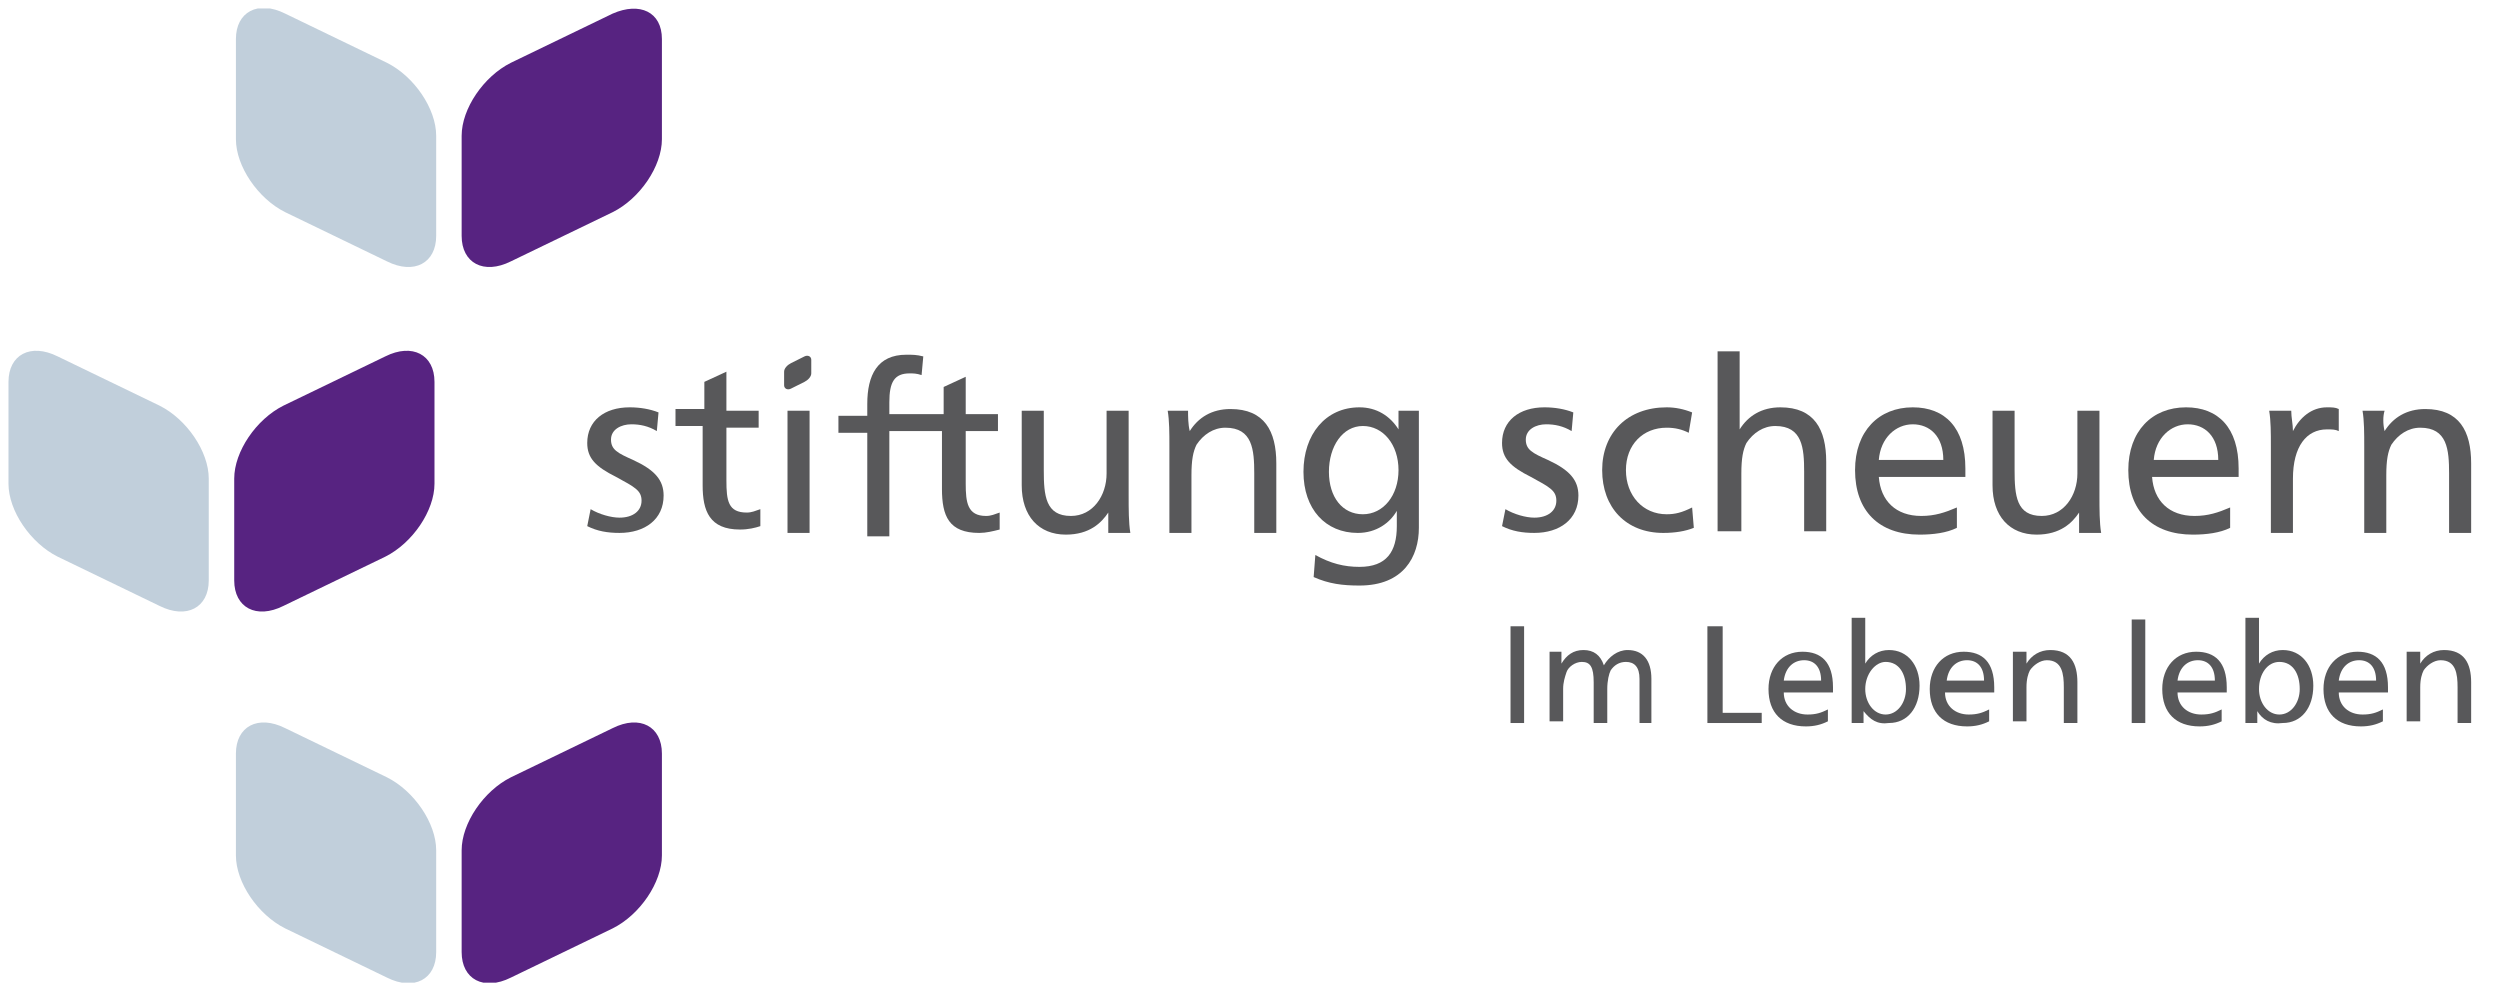
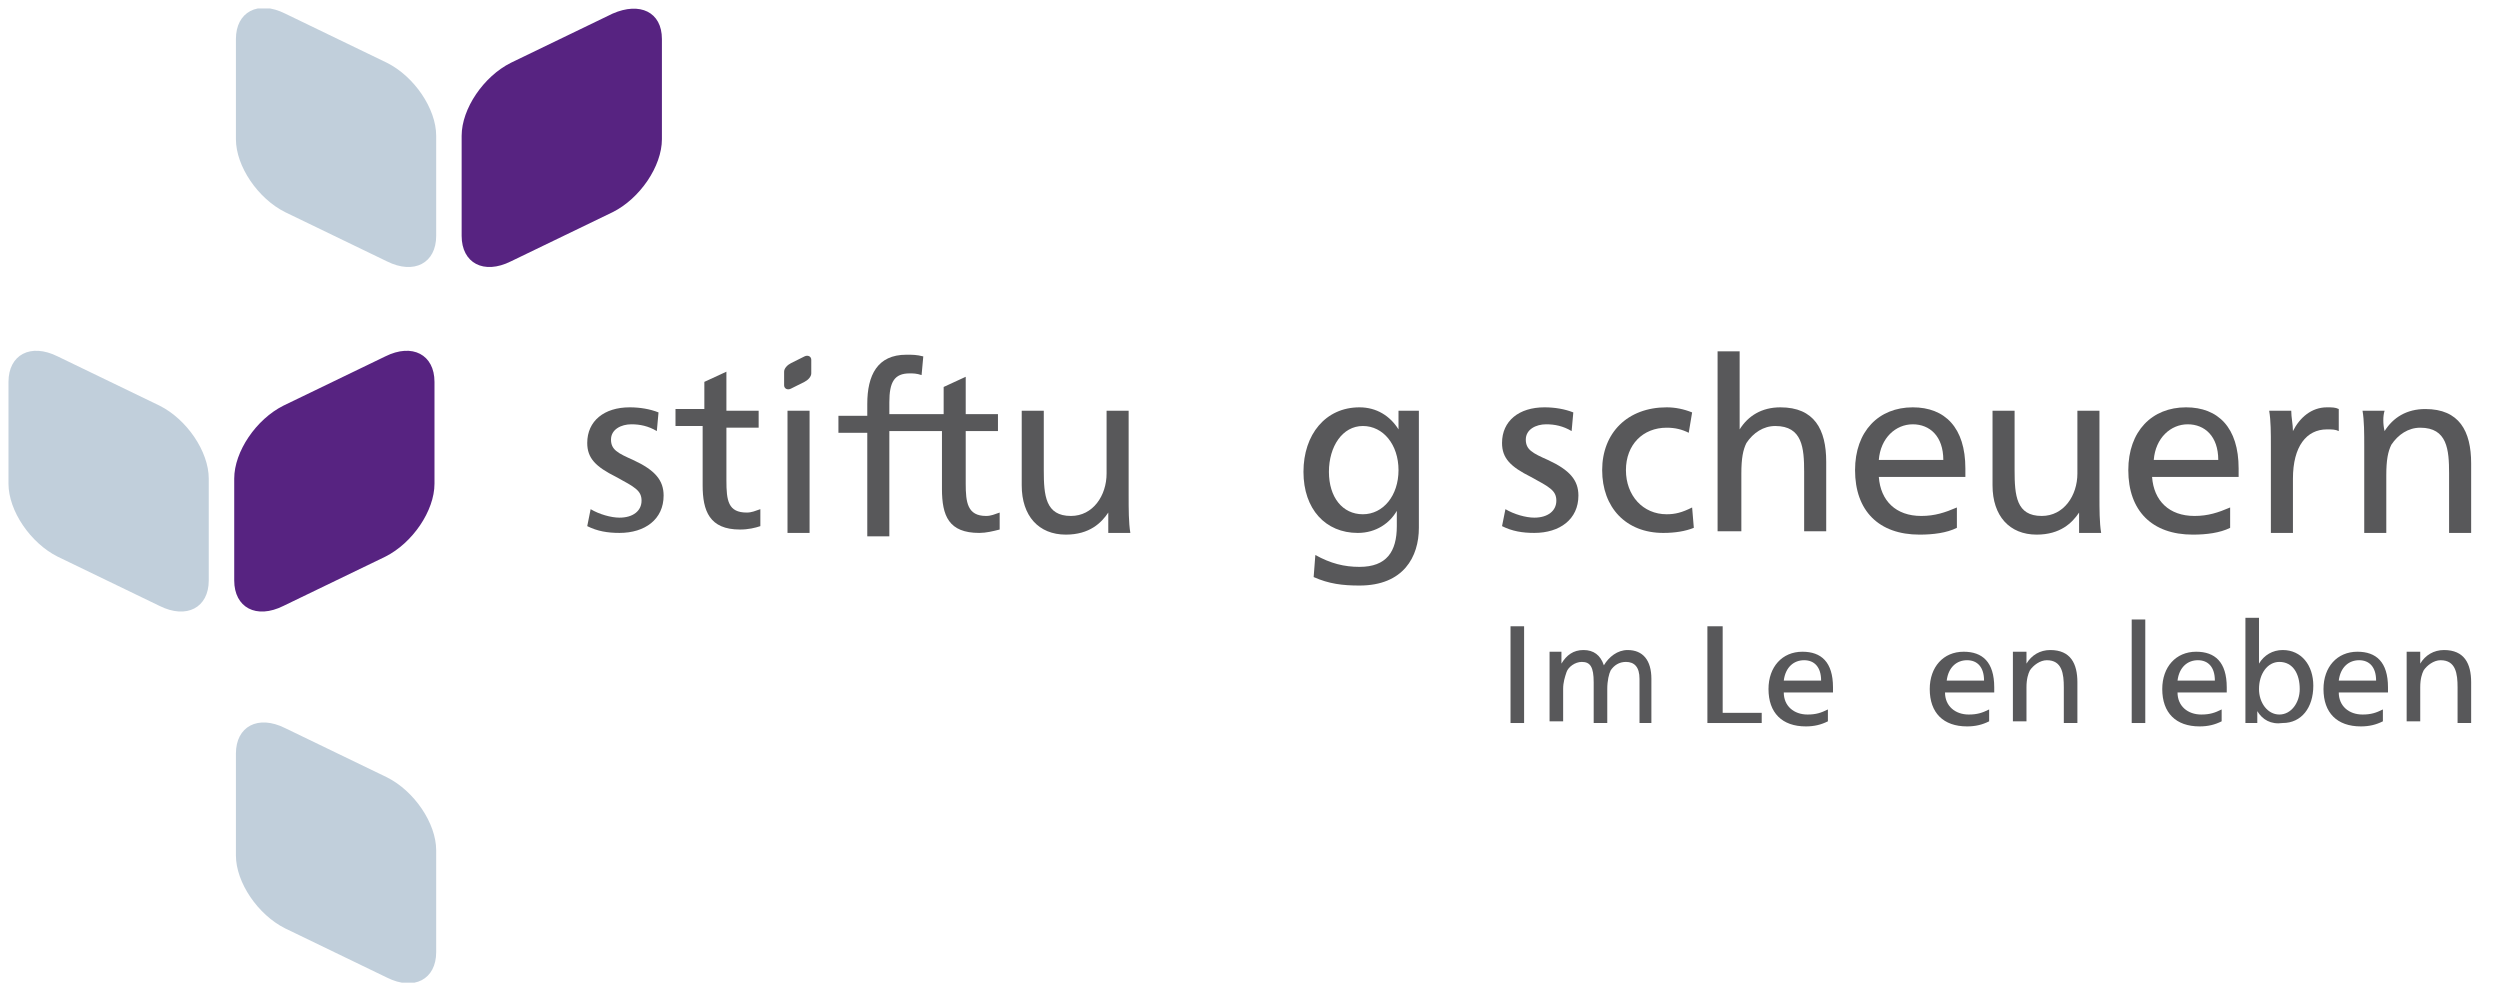
<svg xmlns="http://www.w3.org/2000/svg" xmlns:xlink="http://www.w3.org/1999/xlink" version="1.1" id="Ebene_1" x="0px" y="0px" viewBox="0 0 147.3 59.1" style="enable-background:new 0 0 147.3 59.1;" xml:space="preserve">
  <style type="text/css">
	.st0{clip-path:url(#SVGID_00000151515379855460351040000004180355922036935328_);fill:#572381;}
	.st1{clip-path:url(#SVGID_00000013903585872195721950000001087937574616544152_);fill:#C1CFDB;}
	.st2{fill:#572381;}
	.st3{clip-path:url(#SVGID_00000029730570462575376620000016659087397722947221_);fill:#C1CFDB;}
	.st4{clip-path:url(#SVGID_00000104683094655117020300000009188657453495739021_);fill:#572381;}
	.st5{clip-path:url(#SVGID_00000145046394219736079340000010180756857568750979_);fill:#C1CFDB;}
	.st6{fill:#58585A;}
</style>
  <g>
    <g>
      <g>
        <defs>
          <rect id="SVGID_1_" x="0.5" y="0.5" width="145" height="57.4" />
        </defs>
        <clipPath id="SVGID_00000181773755629464972900000013656493072217064110_">
          <use xlink:href="#SVGID_1_" style="overflow:visible;" />
        </clipPath>
        <path style="clip-path:url(#SVGID_00000181773755629464972900000013656493072217064110_);fill:#572381;" d="M39,8.2     c0,1.6-1.3,3.5-2.9,4.3l-6,2.9c-1.6,0.8-2.9,0.1-2.9-1.5V8c0-1.6,1.3-3.5,2.9-4.3l6-2.9C37.7,0.1,39,0.7,39,2.3V8.2L39,8.2z" />
      </g>
      <g>
        <defs>
          <rect id="SVGID_00000135669670304001946890000005392938241240700317_" x="0.5" y="0.5" width="145" height="57.4" />
        </defs>
        <clipPath id="SVGID_00000077309755734600531820000012303590470729511610_">
          <use xlink:href="#SVGID_00000135669670304001946890000005392938241240700317_" style="overflow:visible;" />
        </clipPath>
        <path style="clip-path:url(#SVGID_00000077309755734600531820000012303590470729511610_);fill:#C1CFDB;" d="M13.9,8.2     c0,1.6,1.3,3.5,2.9,4.3l6,2.9c1.6,0.8,2.9,0.1,2.9-1.5V8c0-1.6-1.3-3.5-2.9-4.3l-6-2.9c-1.6-0.8-2.9-0.1-2.9,1.5V8.2L13.9,8.2z" />
      </g>
    </g>
    <path class="st2" d="M25.6,28.5c0,1.6-1.3,3.5-2.9,4.3l-6,2.9c-1.6,0.8-2.9,0.1-2.9-1.5v-6c0-1.6,1.3-3.5,2.9-4.3l6-2.9   c1.6-0.8,2.9-0.1,2.9,1.5V28.5L25.6,28.5z" />
    <g>
      <g>
        <defs>
          <rect id="SVGID_00000097493840542349045130000010272893739586847876_" x="0.5" y="0.5" width="145" height="57.4" />
        </defs>
        <clipPath id="SVGID_00000060743312977255643110000009034814235605247621_">
          <use xlink:href="#SVGID_00000097493840542349045130000010272893739586847876_" style="overflow:visible;" />
        </clipPath>
        <path style="clip-path:url(#SVGID_00000060743312977255643110000009034814235605247621_);fill:#C1CFDB;" d="M0.5,28.5     c0,1.6,1.3,3.5,2.9,4.3l6,2.9c1.6,0.8,2.9,0.1,2.9-1.5v-6c0-1.6-1.3-3.5-2.9-4.3l-6-2.9c-1.6-0.8-2.9-0.1-2.9,1.5V28.5L0.5,28.5z     " />
      </g>
      <g>
        <defs>
-           <rect id="SVGID_00000009584836174554122150000016587207895918532742_" x="0.5" y="0.5" width="145" height="57.4" />
-         </defs>
+           </defs>
        <clipPath id="SVGID_00000053522953811368524240000004798629718704703625_">
          <use xlink:href="#SVGID_00000009584836174554122150000016587207895918532742_" style="overflow:visible;" />
        </clipPath>
        <path style="clip-path:url(#SVGID_00000053522953811368524240000004798629718704703625_);fill:#572381;" d="M39,50.4     c0,1.6-1.3,3.5-2.9,4.3l-6,2.9c-1.6,0.8-2.9,0.1-2.9-1.5v-6c0-1.6,1.3-3.5,2.9-4.3l6-2.9c1.6-0.8,2.9-0.1,2.9,1.5V50.4L39,50.4z" />
      </g>
      <g>
        <defs>
          <rect id="SVGID_00000054260367197167820110000010644885252775683984_" x="0.5" y="0.5" width="145" height="57.4" />
        </defs>
        <clipPath id="SVGID_00000000206491910656389090000001686152432556920467_">
          <use xlink:href="#SVGID_00000054260367197167820110000010644885252775683984_" style="overflow:visible;" />
        </clipPath>
        <path style="clip-path:url(#SVGID_00000000206491910656389090000001686152432556920467_);fill:#C1CFDB;" d="M13.9,50.4     c0,1.6,1.3,3.5,2.9,4.3l6,2.9c1.6,0.8,2.9,0.1,2.9-1.5v-6c0-1.6-1.3-3.5-2.9-4.3l-6-2.9c-1.6-0.8-2.9-0.1-2.9,1.5V50.4L13.9,50.4     z" />
      </g>
    </g>
    <path class="st6" d="M34.8,30c0.5,0.3,1.2,0.5,1.7,0.5c0.8,0,1.3-0.4,1.3-1c0-0.6-0.4-0.8-1.5-1.4c-1.2-0.6-1.7-1.1-1.7-2   c0-1.3,1-2.1,2.5-2.1c0.6,0,1.2,0.1,1.7,0.3l-0.1,1.1c-0.5-0.3-1-0.4-1.5-0.4c-0.6,0-1.2,0.3-1.2,0.9c0,0.6,0.4,0.8,1.3,1.2   c1.3,0.6,1.8,1.2,1.8,2.1c0,1.4-1.1,2.2-2.6,2.2c-0.7,0-1.3-0.1-1.9-0.4L34.8,30L34.8,30z" />
    <path class="st6" d="M42.8,24.2h1.9v1h-1.9v3.1c0,1.2,0.1,1.9,1.2,1.9c0.3,0,0.5-0.1,0.8-0.2l0,1c-0.3,0.1-0.7,0.2-1.2,0.2   c-1.8,0-2.2-1.1-2.2-2.6v-3.5h-1.6v-1h1.7v-1.6l1.3-0.6L42.8,24.2L42.8,24.2z" />
    <polygon class="st6" points="47.7,31.4 46.4,31.4 46.4,24.2 47.7,24.2  " />
    <path class="st6" d="M55.5,25.3v3.5c0,1.6,0.4,2.6,2.2,2.6c0.4,0,0.8-0.1,1.2-0.2l0-1c-0.3,0.1-0.5,0.2-0.8,0.2   c-1.1,0-1.2-0.8-1.2-1.9v-3.1h1.9v-1h-1.9v-2.2l-1.3,0.6v1.6h-3.2v-0.7c0-1.2,0.3-1.7,1.2-1.7c0.2,0,0.4,0,0.7,0.1l0.1-1.1   c-0.4-0.1-0.6-0.1-1-0.1c-1.7,0-2.3,1.2-2.3,2.9v0.7h-1.7v1h1.7v6.1h1.3v-6.2H55.5L55.5,25.3z" />
    <path class="st6" d="M65.3,30.2c-0.4,0.6-1.1,1.3-2.5,1.3c-1.6,0-2.6-1.1-2.6-2.9v-4.4h1.3v3.5c0,1.5,0.1,2.7,1.6,2.7   c1.3,0,2.1-1.2,2.1-2.5v-3.7h1.3v5c0,0.8,0,1.6,0.1,2.2h-1.3C65.3,31.1,65.3,30.7,65.3,30.2L65.3,30.2L65.3,30.2z" />
-     <path class="st6" d="M70.1,25.4c0.5-0.8,1.3-1.3,2.4-1.3c2,0,2.7,1.3,2.7,3.2v4.1h-1.3v-3.5c0-1.4-0.1-2.7-1.7-2.7   c-0.7,0-1.3,0.4-1.7,1c-0.2,0.4-0.3,0.9-0.3,1.8v3.4h-1.3v-5.1c0-0.8,0-1.5-0.1-2.1H70C70,24.5,70,25,70.1,25.4L70.1,25.4   L70.1,25.4z" />
    <path class="st6" d="M78.3,27.8c0,1.5,0.8,2.5,2,2.5c1.2,0,2.1-1.1,2.1-2.6s-0.9-2.6-2.1-2.6C79.1,25.1,78.3,26.3,78.3,27.8    M83.6,24.2v6.9c0,1.7-0.9,3.4-3.5,3.4c-1,0-1.8-0.1-2.7-0.5l0.1-1.3c0.9,0.5,1.7,0.7,2.6,0.7c1.6,0,2.2-0.9,2.2-2.4   c0-0.3,0-0.6,0-0.9h0c-0.4,0.7-1.2,1.3-2.3,1.3c-1.9,0-3.2-1.4-3.2-3.6c0-2.2,1.3-3.8,3.3-3.8c1,0,1.8,0.5,2.3,1.3h0   c0-0.4,0-0.7,0-1.1L83.6,24.2L83.6,24.2z" />
    <path class="st6" d="M88.7,30c0.5,0.3,1.2,0.5,1.7,0.5c0.8,0,1.3-0.4,1.3-1c0-0.6-0.4-0.8-1.5-1.4c-1.2-0.6-1.7-1.1-1.7-2   c0-1.3,1-2.1,2.5-2.1c0.6,0,1.2,0.1,1.7,0.3l-0.1,1.1c-0.5-0.3-1-0.4-1.5-0.4c-0.6,0-1.2,0.3-1.2,0.9c0,0.6,0.4,0.8,1.3,1.2   c1.3,0.6,1.8,1.2,1.8,2.1c0,1.4-1.1,2.2-2.6,2.2c-0.7,0-1.3-0.1-1.9-0.4L88.7,30L88.7,30z" />
    <path class="st6" d="M99.5,25.5c-0.4-0.2-0.8-0.3-1.3-0.3c-1.4,0-2.4,1-2.4,2.5c0,1.5,1,2.6,2.4,2.6c0.5,0,0.9-0.1,1.5-0.4l0.1,1.2   c-0.5,0.2-1.1,0.3-1.8,0.3c-2.2,0-3.6-1.5-3.6-3.7c0-2.2,1.5-3.7,3.8-3.7c0.5,0,1,0.1,1.5,0.3L99.5,25.5L99.5,25.5z" />
    <path class="st6" d="M102.5,23.5c0,0.7,0,1.5,0,1.8h0c0.5-0.8,1.3-1.3,2.4-1.3c2,0,2.7,1.3,2.7,3.2v4.1h-1.3v-3.5   c0-1.4-0.1-2.7-1.7-2.7c-0.7,0-1.3,0.4-1.7,1c-0.2,0.4-0.3,0.9-0.3,1.8v3.4h-1.4V20.7h1.3V23.5L102.5,23.5z" />
    <path class="st6" d="M114.5,27.1c0-1.4-0.8-2.1-1.8-2.1s-1.9,0.8-2,2.1H114.5L114.5,27.1z M110.7,28.1c0.1,1.4,1,2.3,2.5,2.3   c0.8,0,1.4-0.2,2.1-0.5l0,1.2c-0.6,0.3-1.4,0.4-2.2,0.4c-2.4,0-3.8-1.4-3.8-3.8c0-2.3,1.4-3.7,3.4-3.7c1.9,0,3.1,1.2,3.1,3.6   c0,0.1,0,0.4,0,0.5L110.7,28.1L110.7,28.1z" />
    <path class="st6" d="M122.5,30.2c-0.4,0.6-1.1,1.3-2.5,1.3c-1.6,0-2.6-1.1-2.6-2.9v-4.4h1.3v3.5c0,1.5,0.1,2.7,1.6,2.7   c1.3,0,2.1-1.2,2.1-2.5v-3.7h1.3v5c0,0.8,0,1.6,0.1,2.2h-1.3C122.5,31.1,122.5,30.7,122.5,30.2L122.5,30.2L122.5,30.2z" />
    <path class="st6" d="M130.7,27.1c0-1.4-0.8-2.1-1.8-2.1c-1,0-1.9,0.8-2,2.1H130.7L130.7,27.1z M126.8,28.1c0.1,1.4,1,2.3,2.5,2.3   c0.8,0,1.4-0.2,2.1-0.5l0,1.2c-0.6,0.3-1.4,0.4-2.2,0.4c-2.4,0-3.8-1.4-3.8-3.8c0-2.3,1.4-3.7,3.4-3.7c1.9,0,3.1,1.2,3.1,3.6   c0,0.1,0,0.4,0,0.5L126.8,28.1L126.8,28.1z" />
    <path class="st6" d="M135.1,25.4c0.4-0.8,1.1-1.4,2-1.4c0.3,0,0.5,0,0.7,0.1v1.3c-0.2-0.1-0.4-0.1-0.7-0.1c-1.2,0-2,1-2,2.9v3.2   h-1.3v-5.1c0-0.8,0-1.5-0.1-2.1h1.3C135,24.6,135.1,25,135.1,25.4L135.1,25.4L135.1,25.4z" />
    <path class="st6" d="M140.5,25.4c0.5-0.8,1.3-1.3,2.4-1.3c2,0,2.7,1.3,2.7,3.2v4.1h-1.3v-3.5c0-1.4-0.1-2.7-1.7-2.7   c-0.7,0-1.3,0.4-1.7,1c-0.2,0.4-0.3,0.9-0.3,1.8v3.4h-1.3v-5.1c0-0.8,0-1.5-0.1-2.1h1.3C140.4,24.5,140.4,25,140.5,25.4L140.5,25.4   L140.5,25.4z" />
    <path class="st6" d="M47.8,22c0,0.2-0.2,0.4-0.4,0.5l-0.8,0.4c-0.2,0.1-0.4,0-0.4-0.2v-0.8c0-0.2,0.2-0.4,0.4-0.5l0.8-0.4   c0.2-0.1,0.4,0,0.4,0.2V22L47.8,22z" />
    <polygon class="st6" points="89.8,42.6 89,42.6 89,36.9 89.8,36.9  " />
    <path class="st6" d="M92,39.1c0.3-0.5,0.7-0.8,1.3-0.8c0.6,0,1,0.3,1.2,0.9c0.3-0.5,0.8-0.9,1.4-0.9c0.9,0,1.4,0.6,1.4,1.7v2.6   h-0.7v-2.6c0-0.7-0.3-1-0.8-1c-0.4,0-0.7,0.2-0.9,0.5c-0.1,0.2-0.2,0.6-0.2,1.1v2h-0.8v-2.4c0-0.9-0.2-1.2-0.7-1.2   c-0.4,0-0.8,0.3-0.9,0.6c-0.1,0.3-0.2,0.6-0.2,1v1.9h-0.8v-2.9c0-0.4,0-0.9,0-1.2H92C92,38.7,92,38.9,92,39.1L92,39.1L92,39.1z" />
    <polygon class="st6" points="101.5,42 103.8,42 103.8,42.6 100.6,42.6 100.6,36.9 101.5,36.9  " />
    <path class="st6" d="M107.3,40.1c0-0.8-0.4-1.2-1-1.2c-0.6,0-1.1,0.4-1.2,1.2H107.3L107.3,40.1z M105.1,40.8c0,0.8,0.6,1.3,1.4,1.3   c0.5,0,0.8-0.1,1.2-0.3l0,0.7c-0.4,0.2-0.8,0.3-1.3,0.3c-1.4,0-2.2-0.8-2.2-2.2c0-1.3,0.8-2.2,2-2.2c1.1,0,1.8,0.6,1.8,2.1   c0,0.1,0,0.2,0,0.3L105.1,40.8L105.1,40.8z" />
-     <path class="st6" d="M109.9,40.6c0,0.8,0.5,1.5,1.2,1.5c0.7,0,1.2-0.7,1.2-1.5c0-0.9-0.4-1.6-1.2-1.6   C110.5,39,109.9,39.7,109.9,40.6 M109.8,41.9c0,0.3,0,0.5,0,0.7h-0.7c0-0.4,0-0.8,0-1.3v-4.9h0.8v1.6c0,0.4,0,0.8,0,1.1l0,0   c0.3-0.5,0.8-0.8,1.4-0.8c1.1,0,1.8,0.9,1.8,2.1c0,1.3-0.7,2.2-1.8,2.2C110.6,42.7,110.2,42.4,109.8,41.9L109.8,41.9L109.8,41.9z" />
    <path class="st6" d="M116.9,40.1c0-0.8-0.4-1.2-1-1.2c-0.6,0-1.1,0.4-1.2,1.2H116.9L116.9,40.1z M114.6,40.8c0,0.8,0.6,1.3,1.4,1.3   c0.5,0,0.8-0.1,1.2-0.3l0,0.7c-0.4,0.2-0.8,0.3-1.3,0.3c-1.4,0-2.2-0.8-2.2-2.2c0-1.3,0.8-2.2,2-2.2c1.1,0,1.8,0.6,1.8,2.1   c0,0.1,0,0.2,0,0.3L114.6,40.8L114.6,40.8z" />
    <path class="st6" d="M119.4,39.1c0.3-0.5,0.8-0.8,1.4-0.8c1.2,0,1.6,0.8,1.6,1.9v2.4h-0.8v-2.1c0-0.8-0.1-1.6-1-1.6   c-0.4,0-0.8,0.3-1,0.6c-0.1,0.2-0.2,0.5-0.2,1v2h-0.8v-2.9c0-0.4,0-0.9,0-1.2h0.8C119.4,38.7,119.4,38.9,119.4,39.1L119.4,39.1   L119.4,39.1z" />
    <polygon class="st6" points="126.4,42.6 125.6,42.6 125.6,36.5 126.4,36.5  " />
    <path class="st6" d="M130.5,40.1c0-0.8-0.4-1.2-1-1.2s-1.1,0.4-1.2,1.2H130.5L130.5,40.1z M128.3,40.8c0,0.8,0.6,1.3,1.4,1.3   c0.5,0,0.8-0.1,1.2-0.3l0,0.7c-0.4,0.2-0.8,0.3-1.3,0.3c-1.4,0-2.2-0.8-2.2-2.2c0-1.3,0.8-2.2,2-2.2c1.1,0,1.8,0.6,1.8,2.1   c0,0.1,0,0.2,0,0.3L128.3,40.8L128.3,40.8z" />
    <path class="st6" d="M133.1,40.6c0,0.8,0.5,1.5,1.2,1.5c0.7,0,1.2-0.7,1.2-1.5c0-0.9-0.4-1.6-1.2-1.6   C133.6,39,133.1,39.7,133.1,40.6 M133,41.9c0,0.3,0,0.5,0,0.7h-0.7c0-0.4,0-0.8,0-1.3v-4.9h0.8v1.6c0,0.4,0,0.8,0,1.1l0,0   c0.3-0.5,0.8-0.8,1.4-0.8c1.1,0,1.8,0.9,1.8,2.1c0,1.3-0.7,2.2-1.8,2.2C133.8,42.7,133.3,42.4,133,41.9L133,41.9L133,41.9z" />
    <path class="st6" d="M140,40.1c0-0.8-0.4-1.2-1-1.2c-0.6,0-1.1,0.4-1.2,1.2H140L140,40.1z M137.8,40.8c0,0.8,0.6,1.3,1.4,1.3   c0.5,0,0.8-0.1,1.2-0.3l0,0.7c-0.4,0.2-0.8,0.3-1.3,0.3c-1.4,0-2.2-0.8-2.2-2.2c0-1.3,0.8-2.2,2-2.2c1.1,0,1.8,0.6,1.8,2.1   c0,0.1,0,0.2,0,0.3L137.8,40.8L137.8,40.8z" />
    <path class="st6" d="M142.6,39.1c0.3-0.5,0.8-0.8,1.4-0.8c1.2,0,1.6,0.8,1.6,1.9v2.4h-0.8v-2.1c0-0.8-0.1-1.6-1-1.6   c-0.4,0-0.8,0.3-1,0.6c-0.1,0.2-0.2,0.5-0.2,1v2h-0.8v-2.9c0-0.4,0-0.9,0-1.2h0.8C142.6,38.7,142.6,38.9,142.6,39.1L142.6,39.1   L142.6,39.1z" />
  </g>
</svg>